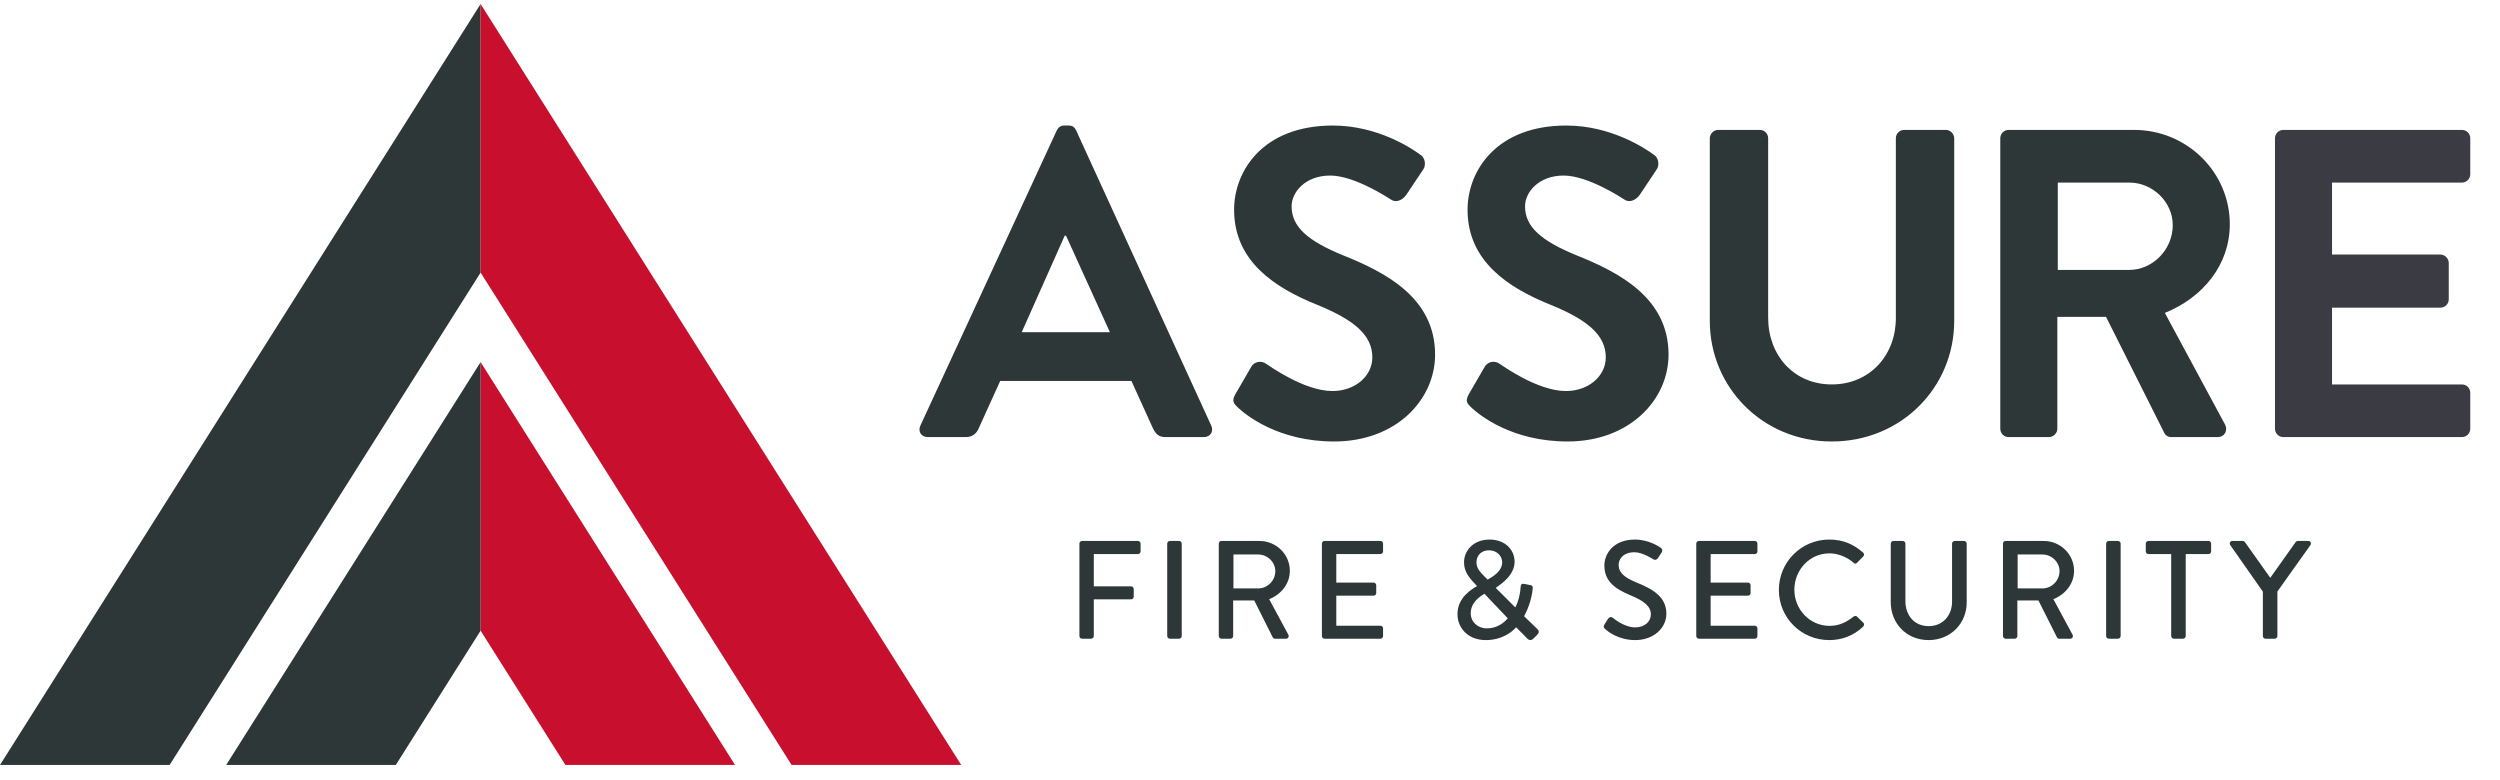
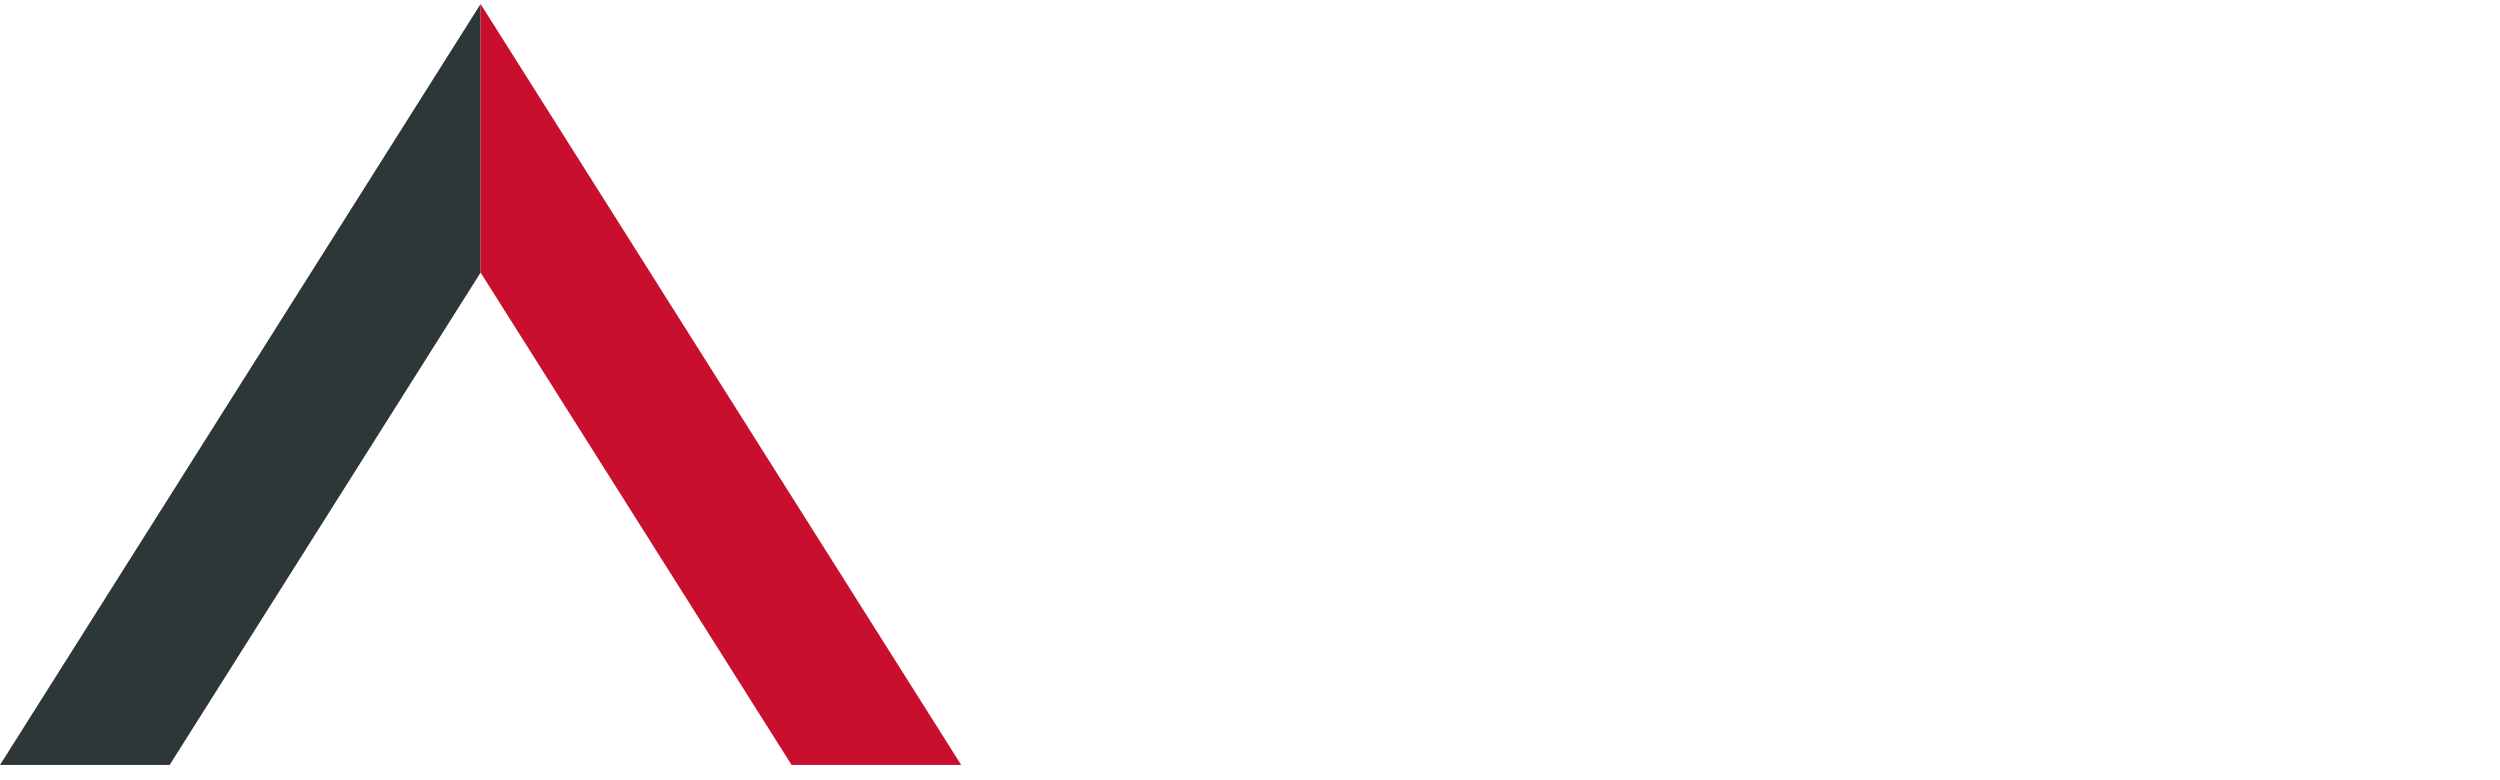
<svg xmlns="http://www.w3.org/2000/svg" width="141" height="44" viewBox="0 0 141 44">
  <g fill="none" fill-rule="evenodd" transform="translate(0 .225)">
-     <path fill="#2D3737" d="M60.879 30.434C60.879 30.355 60.942 30.285 61.029 30.285L64.18 30.285C64.266 30.285 64.329 30.355 64.329 30.434L64.329 30.875C64.329 30.954 64.266 31.025 64.18 31.025L61.691 31.025 61.691 32.844 63.793 32.844C63.872 32.844 63.943 32.915 63.943 32.994L63.943 33.427C63.943 33.506 63.872 33.577 63.793 33.577L61.691 33.577 61.691 35.648C61.691 35.727 61.62 35.798 61.541 35.798L61.029 35.798C60.942 35.798 60.879 35.727 60.879 35.648L60.879 30.434ZM65.831 30.434C65.831 30.355 65.902 30.285 65.981 30.285L66.501 30.285C66.579 30.285 66.65 30.355 66.65 30.434L66.65 35.648C66.65 35.727 66.579 35.798 66.501 35.798L65.981 35.798C65.902 35.798 65.831 35.727 65.831 35.648L65.831 30.434ZM70.967 32.962C71.479 32.962 71.928 32.529 71.928 31.986 71.928 31.474 71.479 31.048 70.967 31.048L69.566 31.048 69.566 32.962 70.967 32.962ZM68.739 30.434C68.739 30.355 68.802 30.285 68.888 30.285L71.03 30.285C71.975 30.285 72.747 31.033 72.747 31.97 72.747 32.695 72.267 33.293 71.582 33.569L72.661 35.569C72.716 35.672 72.661 35.798 72.527 35.798L71.912 35.798C71.849 35.798 71.802 35.758 71.786 35.727L70.739 33.64 69.55 33.64 69.55 35.648C69.55 35.727 69.479 35.798 69.4 35.798L68.888 35.798C68.802 35.798 68.739 35.727 68.739 35.648L68.739 30.434ZM74.556 30.434C74.556 30.355 74.619 30.285 74.705 30.285L77.856 30.285C77.942 30.285 78.005 30.355 78.005 30.434L78.005 30.875C78.005 30.954 77.942 31.025 77.856 31.025L75.367 31.025 75.367 32.632 77.47 32.632C77.549 32.632 77.619 32.702 77.619 32.781L77.619 33.222C77.619 33.309 77.549 33.372 77.47 33.372L75.367 33.372 75.367 35.065 77.856 35.065C77.942 35.065 78.005 35.136 78.005 35.215L78.005 35.648C78.005 35.727 77.942 35.798 77.856 35.798L74.705 35.798C74.619 35.798 74.556 35.727 74.556 35.648L74.556 30.434ZM84.723 31.49C84.723 31.151 84.447 30.812 83.974 30.812 83.533 30.812 83.273 31.119 83.273 31.49 83.265 31.797 83.462 32.025 83.73 32.293L83.904 32.466C84.14 32.324 84.723 32.017 84.723 31.49M83.856 35.215C84.423 35.215 84.809 34.916 85.038 34.648L83.722 33.262C83.478 33.411 82.95 33.742 82.95 34.364 82.95 34.861 83.352 35.215 83.856 35.215M83.297 32.836 83.297 32.821 83.116 32.624C82.809 32.301 82.565 31.954 82.572 31.482 82.572 30.883 83.045 30.206 84.014 30.206 84.88 30.206 85.423 30.773 85.423 31.458 85.423 32.214 84.667 32.718 84.36 32.931L85.463 34.033C85.636 33.703 85.738 33.301 85.762 32.899 85.77 32.726 85.833 32.679 85.983 32.71L86.306 32.773C86.487 32.805 86.447 32.947 86.44 33.018 86.377 33.608 86.156 34.175 85.959 34.53L86.692 35.239C86.786 35.333 86.857 35.42 86.676 35.601L86.471 35.806C86.377 35.892 86.251 35.908 86.132 35.782L85.51 35.152C85.227 35.475 84.66 35.876 83.793 35.876 82.801 35.876 82.202 35.199 82.202 34.411 82.202 33.466 83.013 33.002 83.297 32.836M90.486 35.002C90.557 34.9 90.62 34.782 90.691 34.679 90.762 34.577 90.872 34.545 90.959 34.616 91.006 34.656 91.613 35.16 92.219 35.16 92.763 35.16 93.109 34.829 93.109 34.427 93.109 33.955 92.7 33.655 91.92 33.332 91.116 32.994 90.486 32.576 90.486 31.663 90.486 31.048 90.959 30.206 92.211 30.206 92.999 30.206 93.589 30.615 93.668 30.67 93.731 30.71 93.794 30.82 93.715 30.938 93.652 31.033 93.582 31.143 93.519 31.237 93.456 31.34 93.353 31.387 93.243 31.316 93.188 31.285 92.637 30.922 92.18 30.922 91.518 30.922 91.29 31.34 91.29 31.631 91.29 32.08 91.636 32.356 92.29 32.624 93.204 32.994 93.983 33.427 93.983 34.388 93.983 35.207 93.251 35.876 92.227 35.876 91.266 35.876 90.66 35.372 90.534 35.254 90.463 35.191 90.408 35.136 90.486 35.002M95.669 30.434C95.669 30.355 95.732 30.285 95.819 30.285L98.969 30.285C99.056 30.285 99.119 30.355 99.119 30.434L99.119 30.875C99.119 30.954 99.056 31.025 98.969 31.025L96.48 31.025 96.48 32.632 98.583 32.632C98.662 32.632 98.733 32.702 98.733 32.781L98.733 33.222C98.733 33.309 98.662 33.372 98.583 33.372L96.48 33.372 96.48 35.065 98.969 35.065C99.056 35.065 99.119 35.136 99.119 35.215L99.119 35.648C99.119 35.727 99.056 35.798 98.969 35.798L95.819 35.798C95.732 35.798 95.669 35.727 95.669 35.648L95.669 30.434ZM103.171 30.206C103.966 30.206 104.541 30.474 105.077 30.938 105.148 31.001 105.148 31.096 105.085 31.159L104.738 31.513C104.683 31.584 104.612 31.584 104.541 31.513 104.171 31.19 103.667 30.985 103.179 30.985 102.052 30.985 101.202 31.931 101.202 33.033 101.202 34.136 102.06 35.073 103.187 35.073 103.762 35.073 104.163 34.845 104.541 34.553 104.612 34.498 104.683 34.506 104.73 34.545L105.093 34.9C105.156 34.955 105.14 35.057 105.085 35.112 104.549 35.632 103.872 35.876 103.171 35.876 101.596 35.876 100.328 34.624 100.328 33.049 100.328 31.474 101.596 30.206 103.171 30.206M106.638 30.434C106.638 30.355 106.709 30.285 106.788 30.285L107.315 30.285C107.402 30.285 107.465 30.355 107.465 30.434L107.465 33.687C107.465 34.475 107.969 35.089 108.772 35.089 109.583 35.089 110.096 34.482 110.096 33.703L110.096 30.434C110.096 30.355 110.159 30.285 110.245 30.285L110.773 30.285C110.852 30.285 110.922 30.355 110.922 30.434L110.922 33.742C110.922 34.939 110.017 35.876 108.772 35.876 107.536 35.876 106.638 34.939 106.638 33.742L106.638 30.434ZM115.197 32.962C115.708 32.962 116.158 32.529 116.158 31.986 116.158 31.474 115.708 31.048 115.197 31.048L113.795 31.048 113.795 32.962 115.197 32.962ZM112.968 30.434C112.968 30.355 113.031 30.285 113.117 30.285L115.26 30.285C116.205 30.285 116.977 31.033 116.977 31.97 116.977 32.695 116.496 33.293 115.811 33.569L116.89 35.569C116.945 35.672 116.89 35.798 116.756 35.798L116.142 35.798C116.079 35.798 116.031 35.758 116.016 35.727L114.968 33.64 113.779 33.64 113.779 35.648C113.779 35.727 113.708 35.798 113.629 35.798L113.117 35.798C113.031 35.798 112.968 35.727 112.968 35.648L112.968 30.434ZM118.785 30.434C118.785 30.355 118.856 30.285 118.935 30.285L119.454 30.285C119.533 30.285 119.604 30.355 119.604 30.434L119.604 35.648C119.604 35.727 119.533 35.798 119.454 35.798L118.935 35.798C118.856 35.798 118.785 35.727 118.785 35.648L118.785 30.434ZM122.455 31.025 121.172 31.025C121.085 31.025 121.022 30.954 121.022 30.875L121.022 30.434C121.022 30.356 121.085 30.285 121.172 30.285L124.558 30.285C124.645 30.285 124.708 30.356 124.708 30.434L124.708 30.875C124.708 30.954 124.645 31.025 124.558 31.025L123.274 31.025 123.274 35.648C123.274 35.727 123.204 35.798 123.125 35.798L122.605 35.798C122.526 35.798 122.455 35.727 122.455 35.648L122.455 31.025ZM127.626 33.143 125.783 30.513C125.72 30.411 125.783 30.285 125.909 30.285L126.492 30.285C126.555 30.285 126.595 30.324 126.618 30.356L128.044 32.364 129.469 30.356C129.493 30.324 129.54 30.285 129.595 30.285L130.186 30.285C130.312 30.285 130.375 30.411 130.312 30.513L128.445 33.136 128.445 35.648C128.445 35.727 128.374 35.798 128.296 35.798L127.776 35.798C127.689 35.798 127.626 35.727 127.626 35.648L127.626 33.143ZM62.599 18.512 60.124 13.067 60.05 13.067 57.624 18.512 62.599 18.512ZM51.907 23.784 59.604 7.127C59.679 6.979 59.802 6.855 60.025 6.855L60.273 6.855C60.52 6.855 60.619 6.979 60.693 7.127L68.316 23.784C68.465 24.106 68.267 24.427 67.896 24.427L65.742 24.427C65.371 24.427 65.198 24.279 65.025 23.932L63.812 21.259 56.412 21.259 55.199 23.932C55.1 24.18 54.877 24.427 54.481 24.427L52.328 24.427C51.957 24.427 51.759 24.106 51.907 23.784L51.907 23.784ZM69.678 22.002 70.569 20.467C70.767 20.121 71.187 20.121 71.41 20.294 71.534 20.368 73.539 21.829 75.147 21.829 76.434 21.829 77.4 20.987 77.4 19.923 77.4 18.661 76.335 17.794 74.256 16.953 71.93 16.012 69.603 14.527 69.603 11.607 69.603 9.404 71.237 6.855 75.172 6.855 77.697 6.855 79.627 8.142 80.122 8.513 80.37 8.662 80.444 9.082 80.271 9.33L79.33 10.741C79.132 11.038 78.761 11.236 78.464 11.038 78.266 10.914 76.385 9.676 75.024 9.676 73.613 9.676 72.846 10.617 72.846 11.409 72.846 12.572 73.761 13.364 75.766 14.181 78.167 15.146 80.939 16.582 80.939 19.774 80.939 22.324 78.736 24.675 75.246 24.675 72.128 24.675 70.296 23.215 69.801 22.744 69.579 22.522 69.455 22.398 69.678 22.002M82.844 22.002 83.735 20.467C83.933 20.121 84.354 20.121 84.577 20.294 84.701 20.368 86.705 21.829 88.314 21.829 89.601 21.829 90.566 20.987 90.566 19.923 90.566 18.661 89.502 17.794 87.423 16.953 85.097 16.012 82.77 14.527 82.77 11.607 82.77 9.404 84.404 6.855 88.339 6.855 90.863 6.855 92.794 8.142 93.289 8.513 93.536 8.662 93.611 9.082 93.437 9.33L92.497 10.741C92.299 11.038 91.928 11.236 91.631 11.038 91.433 10.914 89.552 9.676 88.19 9.676 86.78 9.676 86.012 10.617 86.012 11.409 86.012 12.572 86.928 13.364 88.933 14.181 91.334 15.146 94.106 16.582 94.106 19.774 94.106 22.324 91.903 24.675 88.413 24.675 85.295 24.675 83.463 23.215 82.968 22.744 82.745 22.522 82.622 22.398 82.844 22.002M96.432 7.573C96.432 7.325 96.655 7.102 96.902 7.102L99.253 7.102C99.526 7.102 99.724 7.325 99.724 7.573L99.724 17.695C99.724 19.799 101.159 21.457 103.312 21.457 105.466 21.457 106.926 19.799 106.926 17.72L106.926 7.573C106.926 7.325 107.124 7.102 107.396 7.102L109.747 7.102C109.995 7.102 110.218 7.325 110.218 7.573L110.218 17.869C110.218 21.631 107.223 24.675 103.312 24.675 99.427 24.675 96.432 21.631 96.432 17.869L96.432 7.573ZM120.093 14.998C121.405 14.998 122.543 13.859 122.543 12.473 122.543 11.161 121.405 10.072 120.093 10.072L116.059 10.072 116.059 14.998 120.093 14.998ZM112.816 7.573C112.816 7.325 113.014 7.102 113.287 7.102L120.365 7.102C123.335 7.102 125.761 9.478 125.761 12.424 125.761 14.701 124.251 16.557 122.098 17.423L125.488 23.71C125.662 24.031 125.488 24.427 125.068 24.427L122.469 24.427C122.246 24.427 122.122 24.304 122.073 24.205L118.781 17.646 116.034 17.646 116.034 23.957C116.034 24.205 115.811 24.427 115.564 24.427L113.287 24.427C113.014 24.427 112.816 24.205 112.816 23.957L112.816 7.573Z" />
-     <path fill="#3B3C43" d="M128.309,7.573 C128.309,7.325 128.507,7.102 128.78,7.102 L138.853,7.102 C139.125,7.102 139.323,7.325 139.323,7.573 L139.323,9.602 C139.323,9.85 139.125,10.072 138.853,10.072 L131.527,10.072 L131.527,14.131 L137.64,14.131 C137.888,14.131 138.11,14.354 138.11,14.602 L138.11,16.656 C138.11,16.928 137.888,17.126 137.64,17.126 L131.527,17.126 L131.527,21.457 L138.853,21.457 C139.125,21.457 139.323,21.68 139.323,21.928 L139.323,23.957 C139.323,24.205 139.125,24.427 138.853,24.427 L128.78,24.427 C128.507,24.427 128.309,24.205 128.309,23.957 L128.309,7.573 Z" />
    <polygon fill="#2D3737" points="27.106 0 0 42.919 9.567 42.919 27.106 15.148" />
-     <polygon fill="#C8102E" points="27.106 20.197 27.106 35.345 31.89 42.919 41.457 42.919" />
-     <polygon fill="#2D3737" points="27.106 20.197 12.756 42.919 22.323 42.919 27.106 35.345" />
    <polygon fill="#C8102E" points="27.106 0 27.106 15.148 44.646 42.919 54.213 42.919" />
  </g>
</svg>